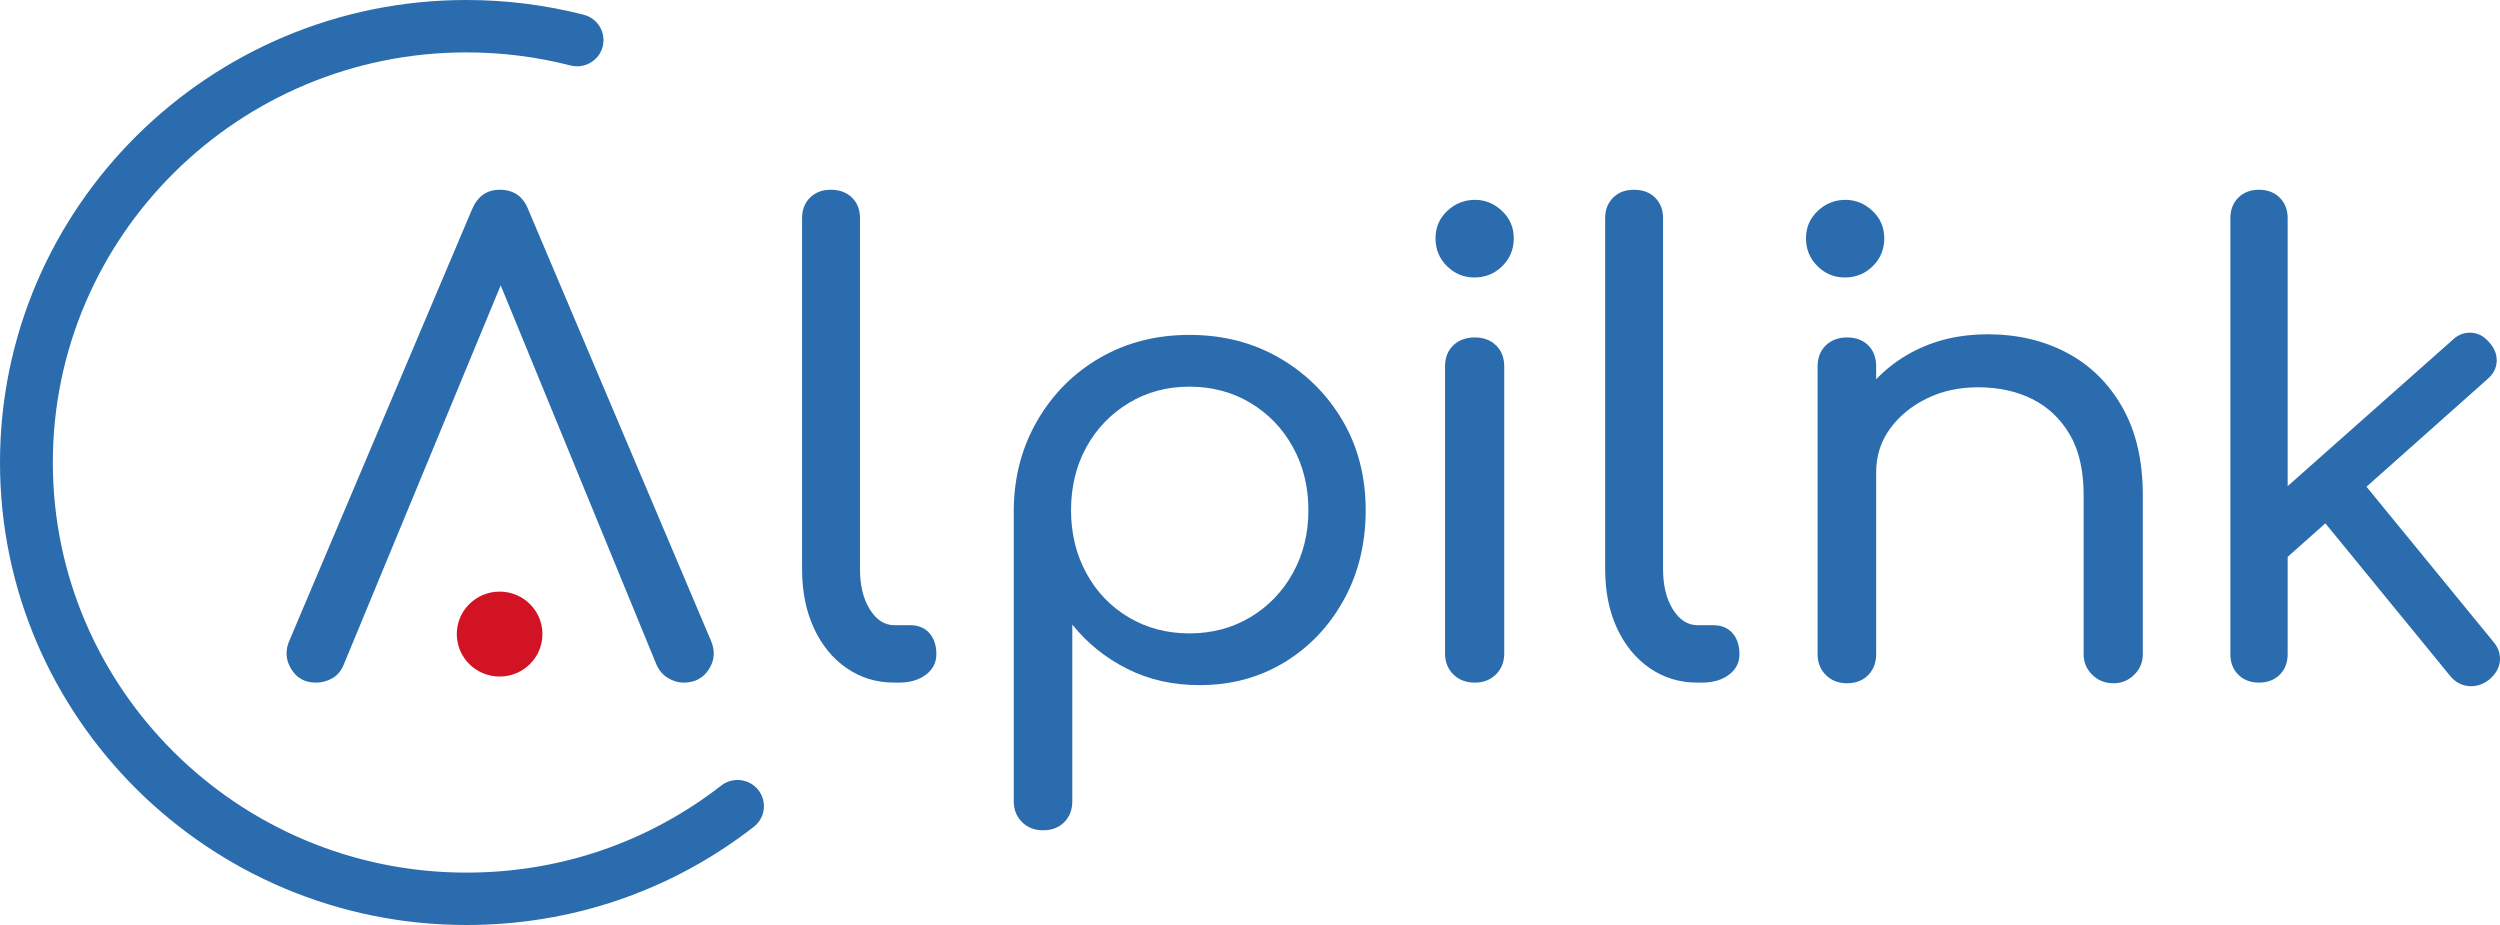
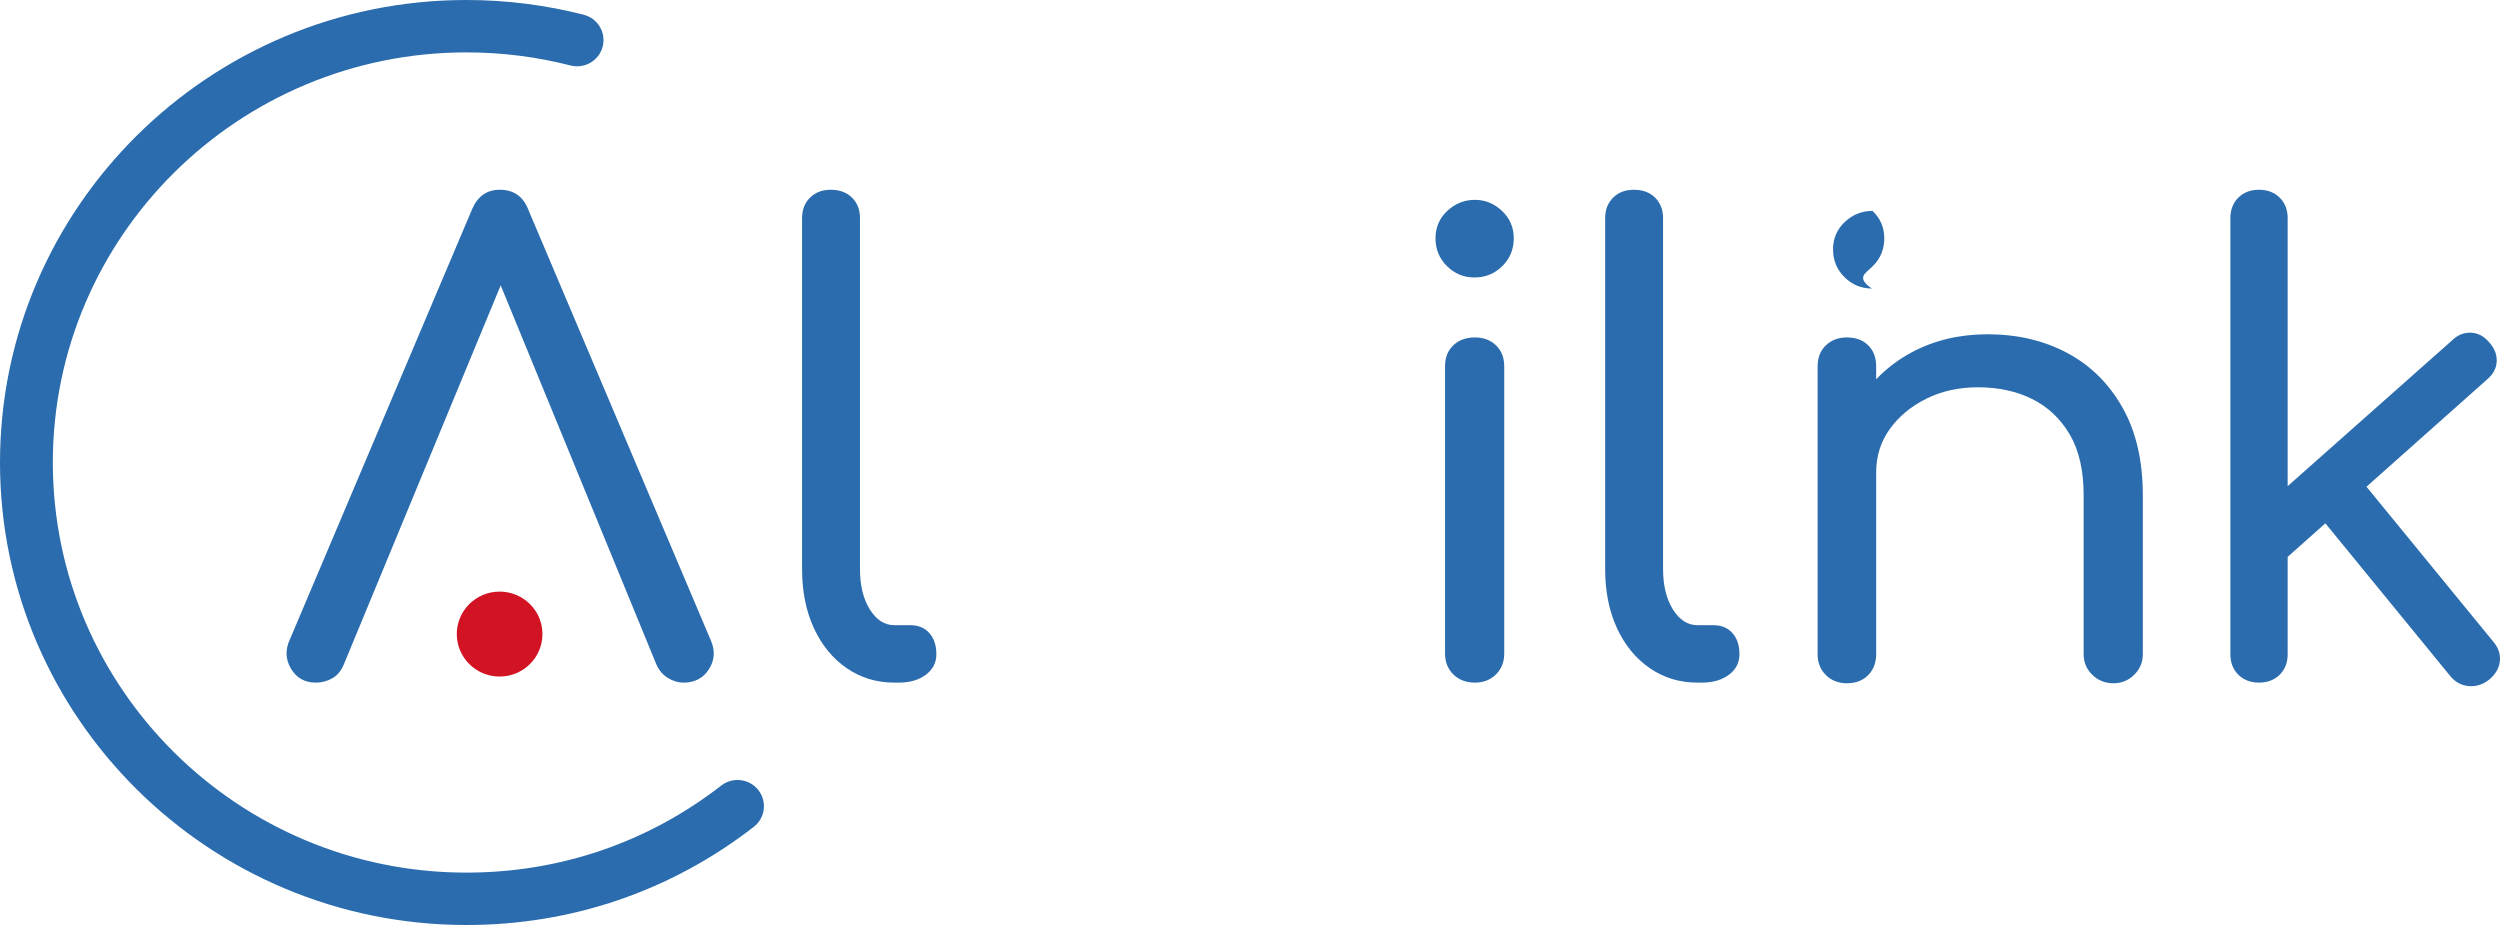
<svg xmlns="http://www.w3.org/2000/svg" id="Calque_1" x="0px" y="0px" width="300px" height="111px" viewBox="0 0 300 111" xml:space="preserve">
  <g>
    <ellipse fill="#D21324" cx="59.954" cy="76.089" rx="5.14" ry="5.097" />
    <g>
      <path fill="#2A6CAE" d="M86.547,94.267c-8.799,6.835-19.372,10.447-30.577,10.447c-27.366,0-49.63-22.077-49.63-49.213   S28.604,6.287,55.97,6.287c4.231,0,8.432,0.528,12.486,1.569c1.693,0.433,3.424-0.575,3.864-2.254   c0.439-1.681-0.579-3.396-2.273-3.831C65.473,0.596,60.737,0,55.97,0C25.108,0,0,24.897,0,55.5S25.108,111,55.97,111   c12.636,0,24.561-4.075,34.487-11.784c1.378-1.071,1.62-3.046,0.541-4.413C89.917,93.436,87.925,93.197,86.547,94.267z" />
      <path fill="#2A6CAE" d="M59.974,22.771c-1.579,0-2.699,0.809-3.36,2.423L34.772,76.766c-0.561,1.212-0.511,2.372,0.152,3.482   c0.661,1.112,1.654,1.667,2.979,1.667c0.713,0,1.374-0.176,1.985-0.529c0.611-0.353,1.07-0.91,1.375-1.667l18.821-45.476   l18.677,45.476c0.305,0.708,0.763,1.249,1.374,1.627c0.611,0.378,1.246,0.569,1.909,0.569c1.324,0,2.329-0.529,3.018-1.59   c0.687-1.061,0.774-2.196,0.267-3.408L63.41,25.194C62.799,23.58,61.653,22.771,59.974,22.771z" />
      <path fill="#2A6CAE" d="M109.231,75.023h-1.91c-1.172,0-2.151-0.631-2.94-1.891c-0.79-1.263-1.183-2.879-1.183-4.847V26.178   c0-1.008-0.318-1.829-0.955-2.46c-0.637-0.631-1.489-0.947-2.557-0.947c-1.02,0-1.847,0.316-2.483,0.947   c-0.637,0.631-0.955,1.452-0.955,2.46v42.106c0,2.677,0.47,5.035,1.413,7.08c0.942,2.045,2.253,3.649,3.934,4.81   c1.679,1.161,3.588,1.741,5.727,1.741h0.535c1.324,0,2.405-0.316,3.246-0.947c0.84-0.631,1.261-1.451,1.261-2.46   c0-1.061-0.281-1.906-0.84-2.537C110.961,75.339,110.197,75.023,109.231,75.023z" />
-       <path fill="#2A6CAE" d="M153.534,42.953c-3.182-1.843-6.784-2.765-10.805-2.765c-3.971,0-7.535,0.909-10.692,2.726   c-3.157,1.818-5.664,4.316-7.523,7.498c-1.859,3.18-2.814,6.74-2.864,10.678v35.061c0,1.01,0.331,1.843,0.994,2.5   c0.66,0.654,1.5,0.984,2.52,0.984c1.069,0,1.92-0.33,2.559-0.984c0.635-0.657,0.954-1.49,0.954-2.5V74.949   c1.781,2.221,3.971,3.988,6.567,5.299c2.597,1.314,5.499,1.968,8.707,1.968c3.766,0,7.153-0.907,10.157-2.725   c3.003-1.818,5.384-4.318,7.14-7.498c1.757-3.18,2.635-6.764,2.635-10.753c0-4.038-0.929-7.636-2.787-10.791   C159.237,47.295,156.715,44.796,153.534,42.953z M155.139,68.777c-1.249,2.247-2.955,4.013-5.117,5.299   c-2.164,1.289-4.595,1.931-7.293,1.931c-2.699,0-5.13-0.643-7.293-1.931c-2.166-1.286-3.857-3.052-5.079-5.299   c-1.222-2.247-1.833-4.759-1.833-7.536c0-2.826,0.611-5.35,1.833-7.573c1.222-2.22,2.913-3.986,5.079-5.3   c2.163-1.313,4.594-1.968,7.293-1.968c2.698,0,5.129,0.643,7.293,1.931c2.163,1.287,3.868,3.055,5.117,5.3   c1.246,2.247,1.87,4.784,1.87,7.61C157.009,64.018,156.385,66.53,155.139,68.777z" />
      <path fill="#2A6CAE" d="M176.995,40.491c-1.07,0-1.936,0.316-2.596,0.947c-0.663,0.631-0.994,1.476-0.994,2.537V78.43   c0,1.013,0.331,1.843,0.994,2.5c0.66,0.657,1.526,0.984,2.596,0.984c1.018,0,1.857-0.327,2.52-0.984   c0.661-0.657,0.993-1.488,0.993-2.5V43.975c0-1.061-0.331-1.906-0.993-2.537C178.853,40.807,178.014,40.491,176.995,40.491z" />
      <path fill="#2A6CAE" d="M176.995,23.982c-1.274,0-2.381,0.442-3.322,1.325c-0.944,0.885-1.413,1.983-1.413,3.294   c0,1.314,0.458,2.423,1.374,3.332c0.916,0.909,2.011,1.364,3.284,1.364c1.322,0,2.444-0.455,3.36-1.364   c0.916-0.909,1.374-2.018,1.374-3.332c0-1.311-0.472-2.409-1.413-3.294C179.299,24.424,178.217,23.982,176.995,23.982z" />
      <path fill="#2A6CAE" d="M205.601,75.023h-1.91c-1.172,0-2.151-0.631-2.94-1.891c-0.79-1.263-1.183-2.879-1.183-4.847V26.178   c0-1.008-0.318-1.829-0.955-2.46c-0.637-0.631-1.489-0.947-2.557-0.947c-1.02,0-1.847,0.316-2.483,0.947   c-0.637,0.631-0.955,1.452-0.955,2.46v42.106c0,2.677,0.47,5.035,1.413,7.08c0.942,2.045,2.253,3.649,3.934,4.81   c1.679,1.161,3.588,1.741,5.727,1.741h0.535c1.324,0,2.405-0.316,3.246-0.947c0.84-0.631,1.261-1.451,1.261-2.46   c0-1.061-0.281-1.906-0.84-2.537C207.331,75.339,206.567,75.023,205.601,75.023z" />
-       <path fill="#2A6CAE" d="M224.739,31.934c0.917-0.909,1.374-2.018,1.374-3.332c0-1.311-0.472-2.409-1.413-3.294   c-0.942-0.883-2.024-1.325-3.246-1.325c-1.274,0-2.381,0.442-3.322,1.325c-0.944,0.885-1.413,1.983-1.413,3.294   c0,1.314,0.458,2.423,1.374,3.332c0.916,0.909,2.011,1.364,3.284,1.364C222.701,33.298,223.822,32.842,224.739,31.934z" />
+       <path fill="#2A6CAE" d="M224.739,31.934c0.917-0.909,1.374-2.018,1.374-3.332c0-1.311-0.472-2.409-1.413-3.294   c-1.274,0-2.381,0.442-3.322,1.325c-0.944,0.885-1.413,1.983-1.413,3.294   c0,1.314,0.458,2.423,1.374,3.332c0.916,0.909,2.011,1.364,3.284,1.364C222.701,33.298,223.822,32.842,224.739,31.934z" />
      <path fill="#2A6CAE" d="M248.052,42.347c-2.801-1.489-5.984-2.234-9.546-2.234c-3.36,0-6.391,0.72-9.089,2.159   c-1.642,0.875-3.05,1.97-4.277,3.238v-1.534c0-1.061-0.318-1.906-0.954-2.537c-0.638-0.631-1.49-0.947-2.559-0.947   c-1.02,0-1.86,0.316-2.52,0.947c-0.663,0.631-0.994,1.476-0.994,2.537v34.532c0,1.01,0.331,1.843,0.994,2.5   c0.66,0.654,1.5,0.984,2.52,0.984c1.068,0,1.92-0.33,2.559-0.984c0.635-0.657,0.954-1.49,0.954-2.5V56.697   c0-1.968,0.546-3.71,1.642-5.225c1.094-1.515,2.559-2.726,4.392-3.635c1.833-0.909,3.894-1.362,6.186-1.362   c2.444,0,4.607,0.468,6.491,1.401c1.883,0.934,3.385,2.348,4.506,4.241c1.119,1.893,1.679,4.329,1.679,7.307v19.084   c0,0.959,0.344,1.781,1.031,2.46c0.687,0.683,1.539,1.024,2.559,1.024c0.967,0,1.794-0.341,2.481-1.024   c0.687-0.68,1.031-1.502,1.031-2.46V59.423c0-4.139-0.815-7.649-2.444-10.526C253.066,46.019,250.85,43.836,248.052,42.347z" />
      <path fill="#2A6CAE" d="M299.186,76.991l-15.207-18.584l14.52-12.918c0.711-0.606,1.08-1.325,1.107-2.159   c0.024-0.833-0.294-1.601-0.955-2.31c-0.611-0.707-1.337-1.072-2.177-1.098c-0.839-0.024-1.591,0.292-2.252,0.947l-19.703,17.468   v-32.16c0-1.008-0.32-1.829-0.955-2.46c-0.637-0.631-1.464-0.947-2.483-0.947c-1.018,0-1.846,0.316-2.481,0.947   c-0.637,0.631-0.955,1.452-0.955,2.46v52.329c0,1.01,0.318,1.829,0.955,2.46c0.635,0.631,1.463,0.947,2.481,0.947   c1.018,0,1.846-0.316,2.483-0.947c0.635-0.631,0.955-1.451,0.955-2.46V66.824l4.525-4.025l14.949,18.282   c0.611,0.757,1.361,1.175,2.253,1.249c0.889,0.077,1.718-0.188,2.481-0.794c0.764-0.657,1.185-1.402,1.261-2.236   C300.063,78.47,299.797,77.699,299.186,76.991z" />
    </g>
  </g>
  <g />
  <g />
  <g />
  <g />
  <g />
  <g />
  <g />
  <g />
  <g />
  <g />
  <g />
  <g />
  <g />
  <g />
  <g />
</svg>